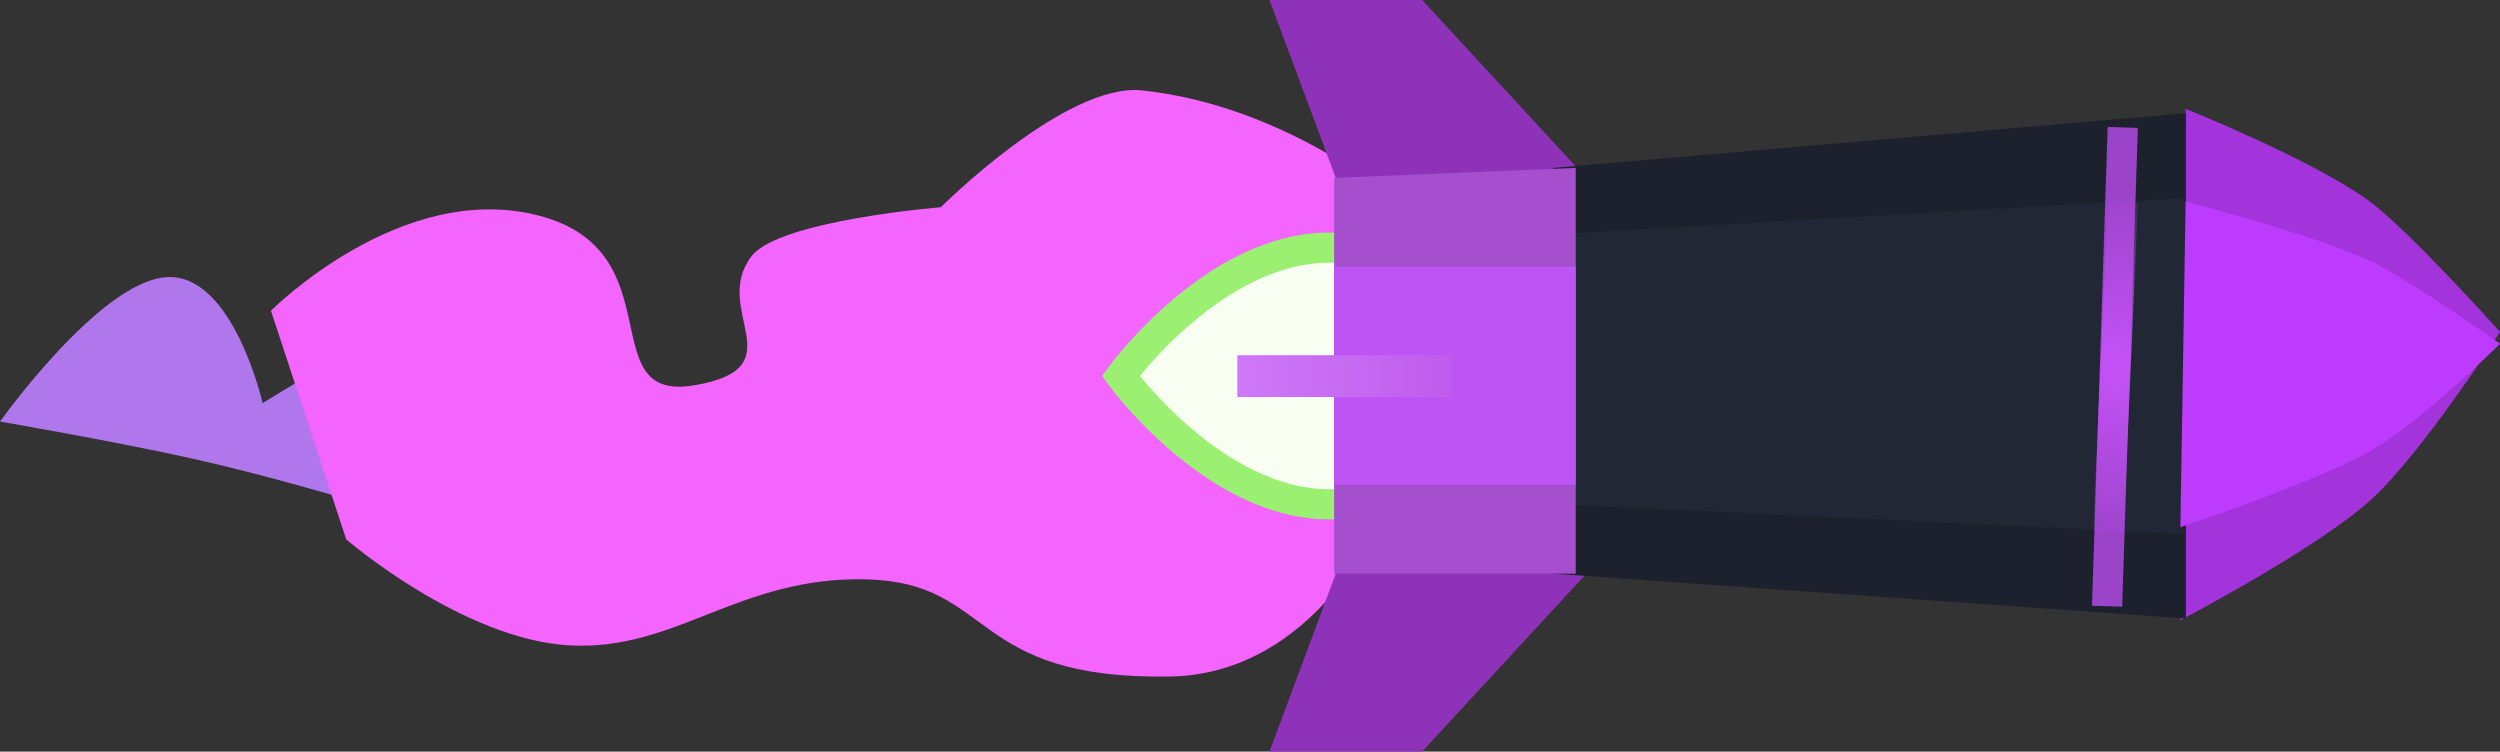
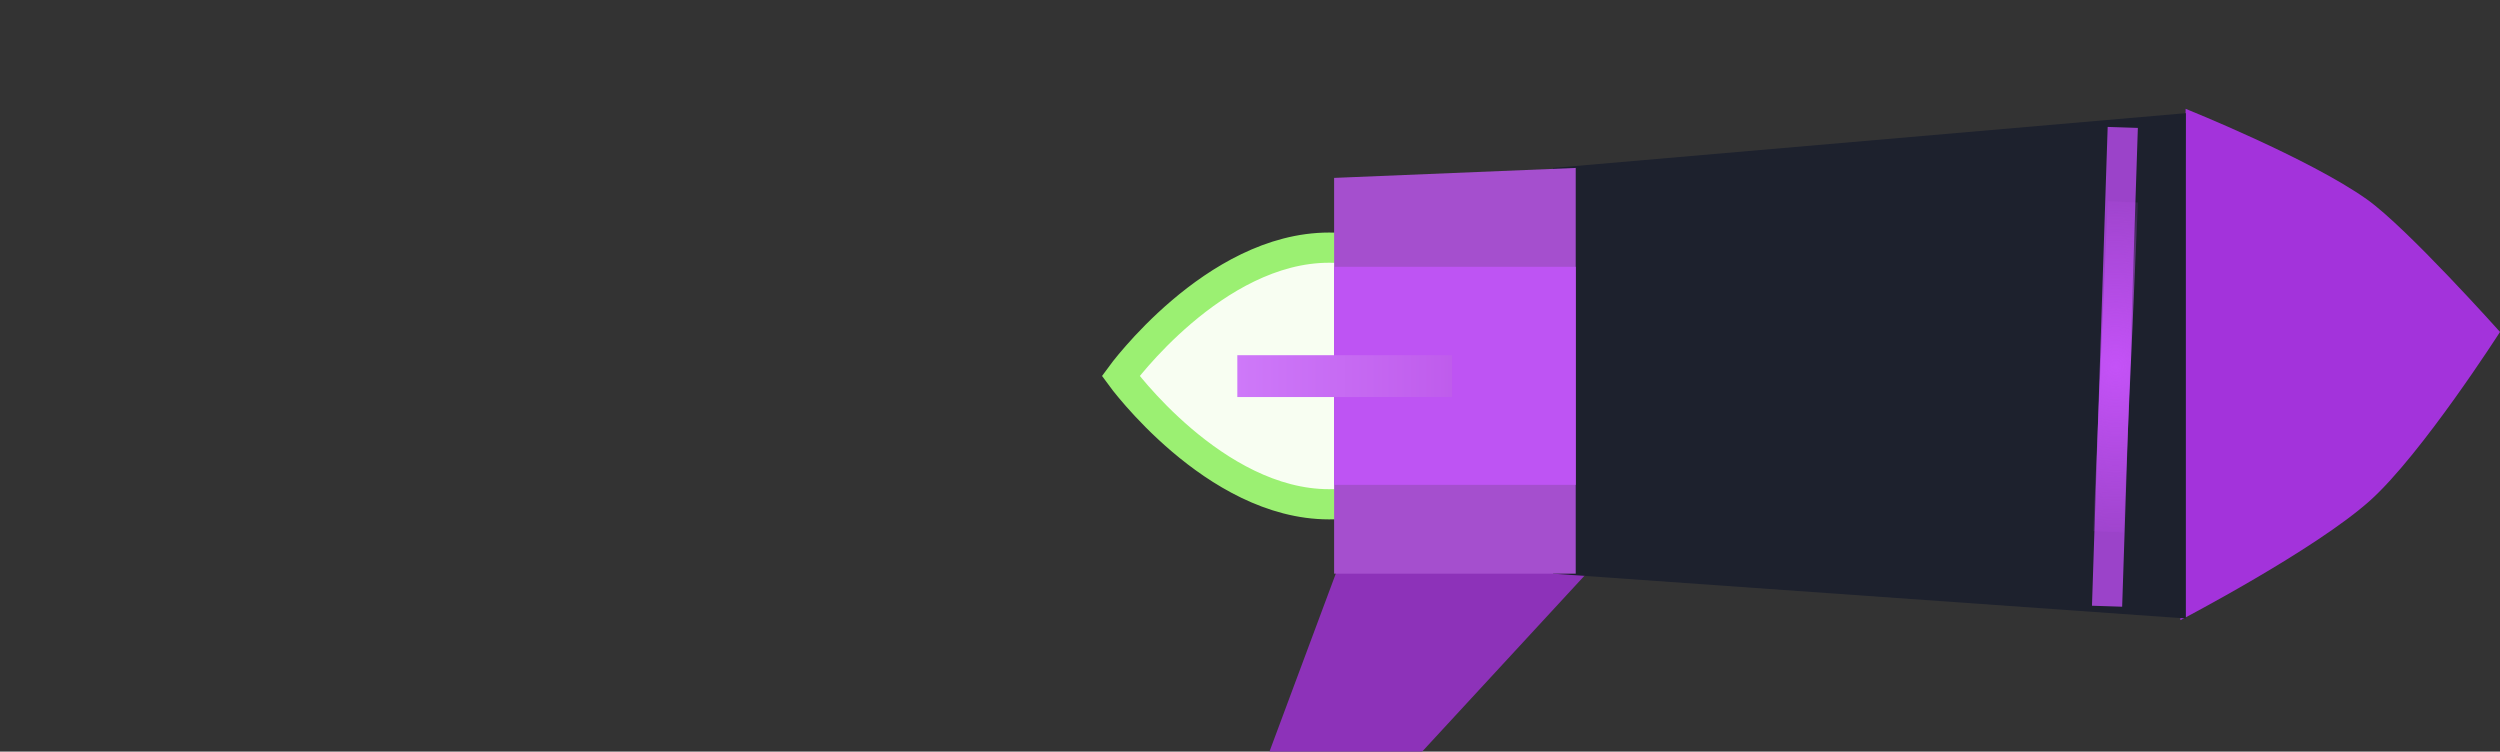
<svg xmlns="http://www.w3.org/2000/svg" version="1.1" width="41.4" height="12.447" viewBox="0,0,41.4,12.447">
  <rect x="0" y="0" width="41.4" height="12.447" fill="#333333" stroke="none" />
  <defs>
    <radialGradient cx="256.668" cy="179.851" r="3.079" gradientUnits="userSpaceOnUse" id="color-1">
      <stop offset="0" stop-color="#c452f7" />
      <stop offset="1" stop-color="#c452f7" stop-opacity="0" />
    </radialGradient>
    <linearGradient x1="242.123" y1="180.005" x2="245.68" y2="180.005" gradientUnits="userSpaceOnUse" id="color-2">
      <stop offset="0" stop-color="#ce79f9" />
      <stop offset="1" stop-color="#bf5cec" />
    </linearGradient>
  </defs>
  <g transform="translate(-221.633,-173.777)">
    <g data-paper-data="{&quot;isPaintingLayer&quot;:true}" fill-rule="nonzero" stroke-linejoin="miter" stroke-miterlimit="10" stroke-dasharray="" stroke-dashoffset="0" style="mix-blend-mode: normal">
-       <path d="M227.355,182.038c0,0 -1.317,-0.394 -2.547,-0.669c-1.229,-0.275 -3.175,-0.611 -3.175,-0.611c0,0 1.646,-2.313 2.751,-2.391c1.106,-0.078 1.598,2.085 1.598,2.085l0.66,-0.401z" fill="#b077ec" stroke="#000000" stroke-width="0" stroke-linecap="round" />
-       <path d="M244.299,182.732c0,0 -1.057,2.208 -3.283,2.248c-3.353,0.061 -2.907,-1.555 -5.029,-1.609c-2.123,-0.054 -3.157,1.194 -4.928,1.093c-1.772,-0.101 -3.692,-1.754 -3.692,-1.754l-1.247,-3.787c0,0 2.148,-2.165 4.428,-1.578c2.281,0.587 0.871,3.102 2.582,2.813c1.714,-0.29 0.263,-1.248 0.95,-2.14c0.456,-0.592 3.134,-0.81 3.134,-0.81c0,0 2.07,-2.071 3.335,-1.934c2.315,0.25 4.047,1.71 4.047,1.71z" fill="#f464fe" stroke="#9bf072" stroke-width="0" stroke-linecap="round" />
      <path d="M257.827,175.579c0,0 2.043,0.819 3.003,1.5c0.663,0.471 2.203,2.195 2.203,2.195c0,0 -1.291,2.016 -2.146,2.787c-0.906,0.817 -3.147,1.986 -3.147,1.986z" fill="#a333db" stroke="#000000" stroke-width="0" stroke-linecap="round" />
      <path d="M248.145,183.015l-2.962,3.209h-2.528l1.196,-3.209z" data-paper-data="{&quot;index&quot;:null}" fill="#8d32b9" stroke="none" stroke-width="0" stroke-linecap="butt" />
      <path d="M247.092,180.003c0,1.173 -1.545,2.125 -3.45,2.125c-1.905,0 -3.45,-2.125 -3.45,-2.125c0,0 1.545,-2.125 3.45,-2.125c1.905,0 3.45,0.951 3.45,2.125z" fill="#f8fef2" stroke="#9bf072" stroke-width="0.5" stroke-linecap="butt" />
-       <path d="M243.851,176.985l-1.196,-3.209h2.528l2.962,3.209z" fill="#8d32b9" stroke="none" stroke-width="0" stroke-linecap="butt" />
      <path d="M247.352,183.277v-6.719l10.479,-0.907v8.368z" fill="#1d212d" stroke="#000000" stroke-width="0" stroke-linecap="butt" />
-       <path d="M247.352,182.124v-4.467l10.479,-0.603v5.564z" fill="#222735" stroke="#000000" stroke-width="0" stroke-linecap="butt" />
      <path d="M243.726,183.277v-6.554l4.001,-0.165v6.719z" fill="#a54fce" stroke="#000000" stroke-width="0" stroke-linecap="butt" />
      <path d="M243.726,181.806v-3.611h4.001v3.611z" fill="#be54f3" stroke="#000000" stroke-width="0" stroke-linecap="butt" />
-       <path d="M257.827,177.118c0,0 2.043,0.521 3.003,0.955c0.663,0.3 2.203,1.397 2.203,1.397c0,0 -1.291,1.283 -2.146,1.774c-0.906,0.52 -3.147,1.264 -3.147,1.264z" fill="#bc3bfe" stroke="#000000" stroke-width="0" stroke-linecap="round" />
      <path d="M256.786,175.887l-0.26,7.929z" fill="none" stroke="#9b43c9" stroke-width="0.5" stroke-linecap="round" />
      <path d="M256.787,177.119l-0.239,5.464z" fill="none" stroke="url(#color-1)" stroke-width="0.5" stroke-linecap="round" />
      <path d="M242.123,180.352v-0.693h3.557v0.693z" fill="url(#color-2)" stroke="none" stroke-width="0" stroke-linecap="butt" />
    </g>
  </g>
</svg>